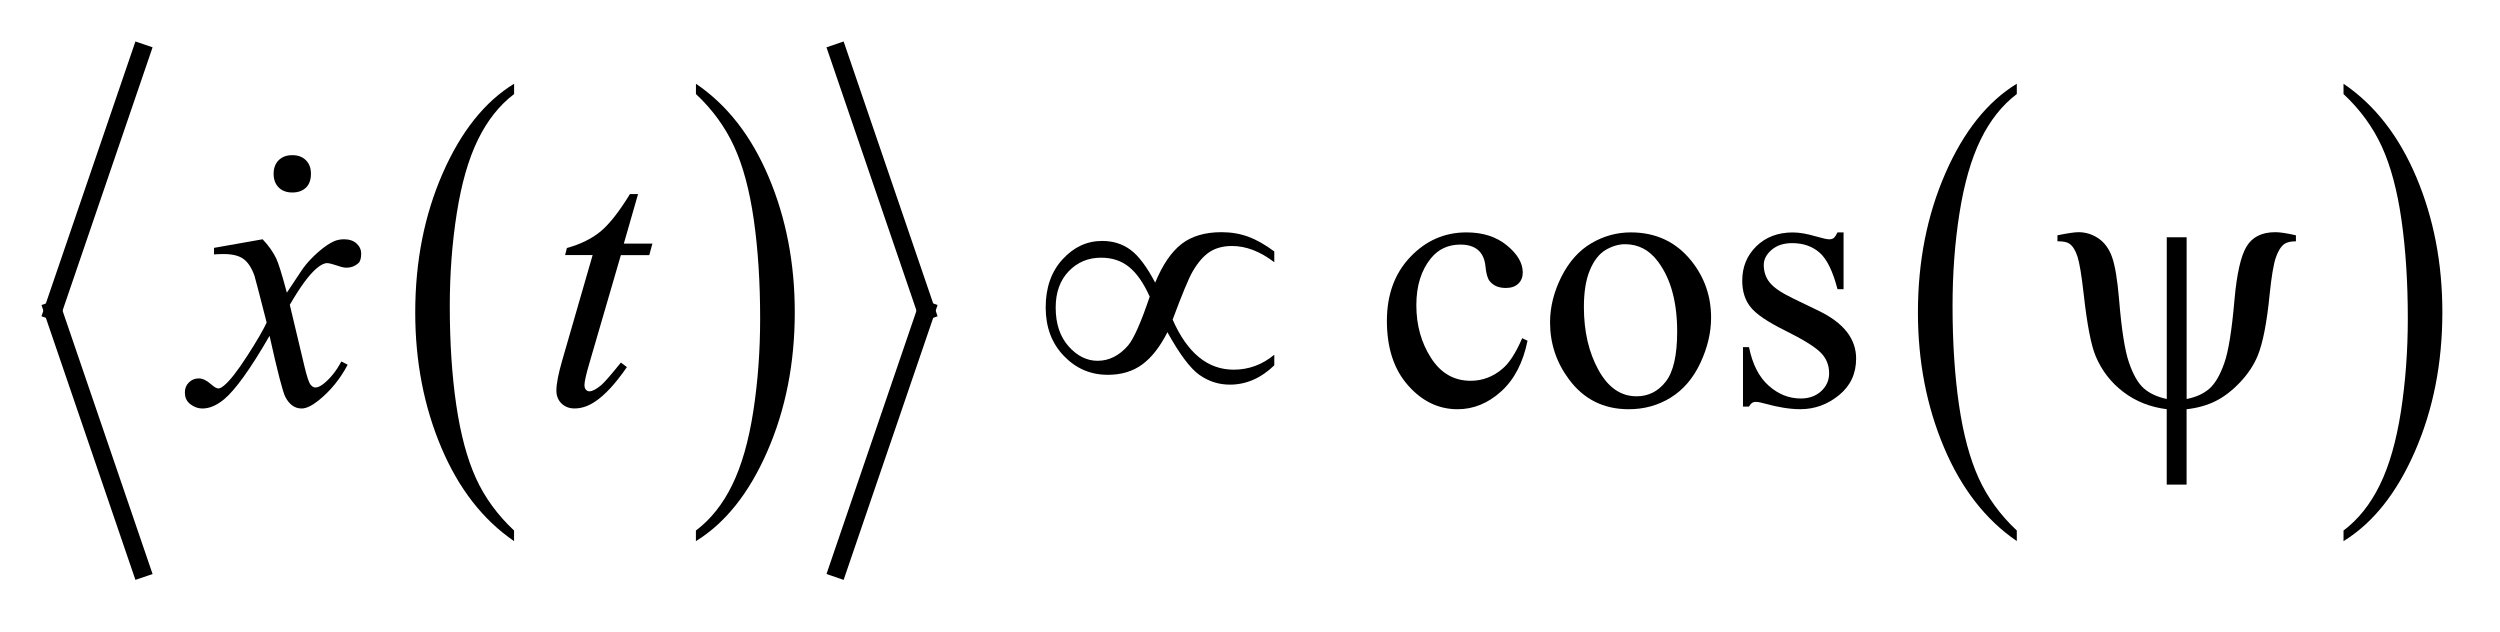
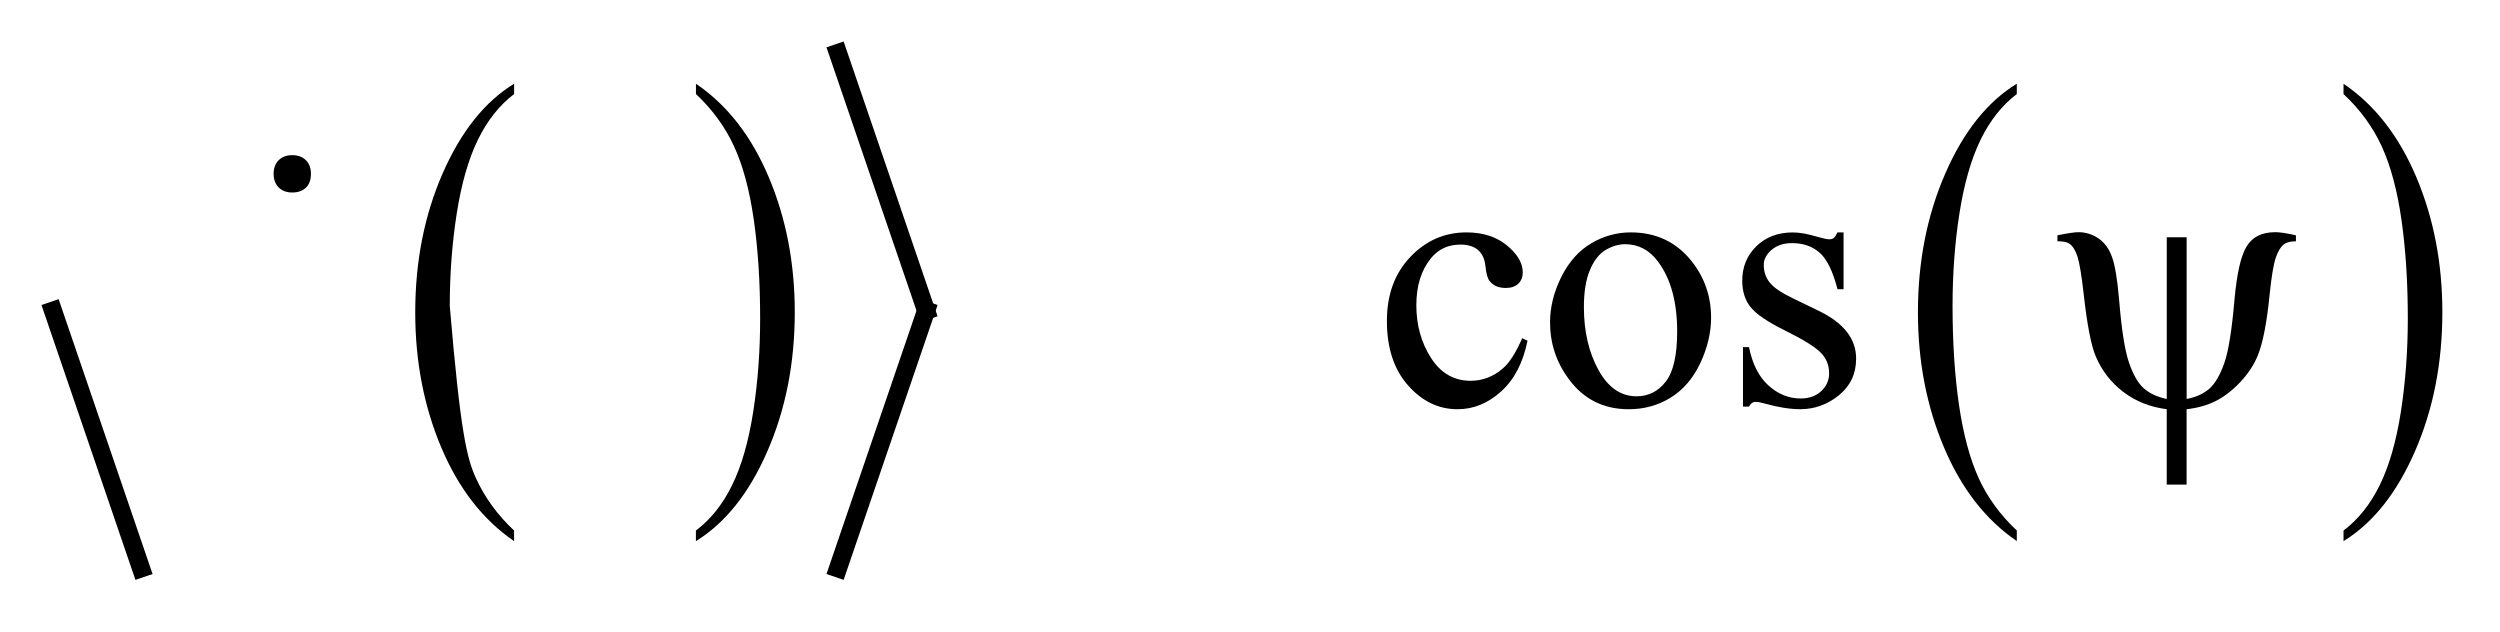
<svg xmlns="http://www.w3.org/2000/svg" stroke-dasharray="none" shape-rendering="auto" font-family="'Dialog'" text-rendering="auto" width="95" fill-opacity="1" color-interpolation="auto" color-rendering="auto" preserveAspectRatio="xMidYMid meet" font-size="12px" viewBox="0 0 95 24" fill="black" stroke="black" image-rendering="auto" stroke-miterlimit="10" stroke-linecap="square" stroke-linejoin="miter" font-style="normal" stroke-width="1" height="24" stroke-dashoffset="0" font-weight="normal" stroke-opacity="1">
  <defs id="genericDefs" />
  <g>
    <defs id="defs1">
      <clipPath clipPathUnits="userSpaceOnUse" id="clipPath1">
-         <path d="M-1 -1 L58.89 -1 L58.89 13.982 L-1 13.982 L-1 -1 Z" />
-       </clipPath>
+         </clipPath>
      <clipPath clipPathUnits="userSpaceOnUse" id="clipPath2">
        <path d="M-0 0 L-0 12.982 L57.89 12.982 L57.89 0 Z" />
      </clipPath>
    </defs>
    <g transform="scale(1.576,1.576) translate(1,1)">
-       <path d="M11.395 11.792 L11.395 12.047 C10.644 11.533 10.059 10.781 9.64 9.789 C9.221 8.798 9.012 7.712 9.012 6.533 C9.012 5.306 9.232 4.189 9.673 3.181 C10.114 2.173 10.688 1.452 11.396 1.019 L11.396 1.268 C11.042 1.536 10.751 1.903 10.524 2.368 C10.296 2.833 10.127 3.424 10.014 4.14 C9.901 4.856 9.845 5.602 9.845 6.379 C9.845 7.259 9.897 8.054 10.001 8.763 C10.105 9.473 10.263 10.062 10.476 10.53 C10.688 10.996 10.995 11.417 11.395 11.792 Z" stroke="none" clip-path="url(#clipPath2)" />
+       <path d="M11.395 11.792 L11.395 12.047 C10.644 11.533 10.059 10.781 9.64 9.789 C9.221 8.798 9.012 7.712 9.012 6.533 C9.012 5.306 9.232 4.189 9.673 3.181 C10.114 2.173 10.688 1.452 11.396 1.019 L11.396 1.268 C11.042 1.536 10.751 1.903 10.524 2.368 C10.296 2.833 10.127 3.424 10.014 4.14 C9.901 4.856 9.845 5.602 9.845 6.379 C10.105 9.473 10.263 10.062 10.476 10.53 C10.688 10.996 10.995 11.417 11.395 11.792 Z" stroke="none" clip-path="url(#clipPath2)" />
    </g>
    <g transform="matrix(1.576,0,0,1.576,1.575,1.575)">
      <path d="M15.781 1.268 L15.781 1.02 C16.532 1.529 17.117 2.279 17.536 3.271 C17.955 4.263 18.164 5.348 18.164 6.528 C18.164 7.755 17.944 8.873 17.503 9.882 C17.063 10.892 16.488 11.613 15.78 12.048 L15.78 11.793 C16.137 11.524 16.429 11.158 16.656 10.692 C16.883 10.227 17.052 9.637 17.163 8.923 C17.274 8.209 17.329 7.462 17.329 6.681 C17.329 5.806 17.278 5.012 17.176 4.3 C17.074 3.588 16.916 2.998 16.701 2.531 C16.486 2.064 16.181 1.643 15.781 1.268 Z" stroke="none" clip-path="url(#clipPath2)" />
    </g>
    <g stroke-width="0.437" transform="matrix(1.576,0,0,1.576,1.575,1.575)">
-       <line y2="6.491" fill="none" x1="2.402" clip-path="url(#clipPath2)" x2="0.278" y1="0.278" />
-     </g>
+       </g>
    <g stroke-width="0.437" transform="matrix(1.576,0,0,1.576,1.575,1.575)">
      <line y2="12.705" fill="none" x1="0.278" clip-path="url(#clipPath2)" x2="2.402" y1="6.491" />
    </g>
    <g stroke-width="0.437" transform="matrix(1.576,0,0,1.576,1.575,1.575)">
      <line y2="6.491" fill="none" x1="19.206" clip-path="url(#clipPath2)" x2="21.33" y1="0.278" />
    </g>
    <g stroke-width="0.437" transform="matrix(1.576,0,0,1.576,1.575,1.575)">
      <line y2="12.705" fill="none" x1="21.33" clip-path="url(#clipPath2)" x2="19.206" y1="6.491" />
    </g>
    <g stroke-width="0.437" transform="matrix(1.576,0,0,1.576,1.575,1.575)">
      <path d="M47.629 11.792 L47.629 12.047 C46.878 11.533 46.292 10.781 45.874 9.789 C45.455 8.798 45.245 7.712 45.245 6.533 C45.245 5.306 45.466 4.189 45.906 3.181 C46.346 2.173 46.921 1.452 47.629 1.019 L47.629 1.268 C47.275 1.536 46.984 1.903 46.757 2.368 C46.53 2.833 46.36 3.424 46.247 4.14 C46.134 4.856 46.08 5.602 46.08 6.379 C46.08 7.259 46.132 8.054 46.235 8.763 C46.339 9.473 46.497 10.062 46.71 10.53 C46.922 10.996 47.229 11.417 47.629 11.792 Z" stroke="none" clip-path="url(#clipPath2)" />
    </g>
    <g stroke-width="0.437" transform="matrix(1.576,0,0,1.576,1.575,1.575)">
      <path d="M55.507 1.268 L55.507 1.02 C56.258 1.529 56.843 2.279 57.262 3.271 C57.681 4.263 57.89 5.348 57.89 6.528 C57.89 7.755 57.67 8.873 57.23 9.882 C56.79 10.892 56.215 11.613 55.507 12.048 L55.507 11.793 C55.863 11.524 56.156 11.158 56.383 10.692 C56.611 10.227 56.779 9.637 56.891 8.923 C57.001 8.209 57.057 7.462 57.057 6.681 C57.057 5.806 57.006 5.012 56.904 4.3 C56.802 3.588 56.643 2.998 56.429 2.531 C56.214 2.063 55.908 1.643 55.507 1.268 Z" stroke="none" clip-path="url(#clipPath2)" />
    </g>
    <g stroke-width="0.437" transform="matrix(1.576,0,0,1.576,1.575,1.575)">
      <path d="M35.832 7.216 C35.724 7.746 35.512 8.154 35.195 8.439 C34.879 8.725 34.529 8.868 34.145 8.868 C33.688 8.868 33.29 8.677 32.951 8.293 C32.611 7.909 32.441 7.392 32.441 6.738 C32.441 6.106 32.629 5.592 33.005 5.197 C33.381 4.801 33.833 4.604 34.359 4.604 C34.755 4.604 35.08 4.708 35.335 4.918 C35.59 5.127 35.717 5.345 35.717 5.57 C35.717 5.681 35.681 5.771 35.61 5.84 C35.538 5.909 35.438 5.944 35.309 5.944 C35.136 5.944 35.006 5.888 34.918 5.777 C34.868 5.715 34.835 5.598 34.818 5.425 C34.802 5.253 34.743 5.121 34.64 5.03 C34.537 4.942 34.396 4.898 34.214 4.898 C33.921 4.898 33.686 5.006 33.507 5.223 C33.27 5.51 33.151 5.889 33.151 6.36 C33.151 6.84 33.269 7.264 33.505 7.631 C33.74 7.998 34.059 8.182 34.46 8.182 C34.747 8.182 35.005 8.084 35.232 7.888 C35.393 7.753 35.55 7.509 35.703 7.155 L35.832 7.216 Z" stroke="none" clip-path="url(#clipPath2)" />
    </g>
    <g stroke-width="0.437" transform="matrix(1.576,0,0,1.576,1.575,1.575)">
      <path d="M38.321 4.604 C38.93 4.604 39.419 4.835 39.788 5.298 C40.101 5.693 40.258 6.147 40.258 6.659 C40.258 7.019 40.172 7.384 39.999 7.753 C39.826 8.122 39.588 8.399 39.285 8.587 C38.982 8.775 38.644 8.868 38.272 8.868 C37.667 8.868 37.184 8.627 36.828 8.143 C36.526 7.736 36.375 7.28 36.375 6.773 C36.375 6.404 36.467 6.038 36.649 5.673 C36.833 5.309 37.073 5.04 37.372 4.865 C37.671 4.69 37.987 4.604 38.321 4.604 ZM38.184 4.889 C38.029 4.889 37.873 4.935 37.716 5.027 C37.56 5.119 37.433 5.281 37.336 5.512 C37.239 5.743 37.191 6.04 37.191 6.403 C37.191 6.989 37.307 7.494 37.541 7.919 C37.773 8.343 38.08 8.556 38.461 8.556 C38.745 8.556 38.98 8.439 39.163 8.204 C39.348 7.97 39.44 7.567 39.44 6.996 C39.44 6.282 39.286 5.72 38.979 5.31 C38.772 5.029 38.506 4.889 38.184 4.889 Z" stroke="none" clip-path="url(#clipPath2)" />
    </g>
    <g stroke-width="0.437" transform="matrix(1.576,0,0,1.576,1.575,1.575)">
      <path d="M43.452 4.604 L43.452 5.974 L43.306 5.974 C43.195 5.544 43.052 5.251 42.878 5.096 C42.703 4.941 42.482 4.863 42.212 4.863 C42.007 4.863 41.842 4.917 41.716 5.026 C41.59 5.135 41.528 5.255 41.528 5.386 C41.528 5.55 41.574 5.691 41.668 5.808 C41.759 5.928 41.943 6.055 42.222 6.19 L42.863 6.5 C43.458 6.79 43.755 7.172 43.755 7.646 C43.755 8.012 43.616 8.307 43.34 8.531 C43.063 8.755 42.753 8.867 42.411 8.867 C42.165 8.867 41.884 8.823 41.567 8.735 C41.47 8.706 41.391 8.691 41.33 8.691 C41.263 8.691 41.21 8.729 41.172 8.805 L41.027 8.805 L41.027 7.37 L41.172 7.37 C41.254 7.779 41.411 8.089 41.642 8.296 C41.873 8.504 42.133 8.609 42.42 8.609 C42.621 8.609 42.786 8.549 42.914 8.431 C43.041 8.312 43.104 8.169 43.104 8.002 C43.104 7.8 43.033 7.63 42.891 7.493 C42.749 7.355 42.465 7.18 42.041 6.97 C41.616 6.76 41.338 6.57 41.206 6.4 C41.074 6.233 41.009 6.022 41.009 5.768 C41.009 5.437 41.122 5.161 41.349 4.938 C41.577 4.716 41.87 4.605 42.23 4.605 C42.388 4.605 42.58 4.639 42.805 4.706 C42.954 4.749 43.054 4.771 43.104 4.771 C43.151 4.771 43.188 4.761 43.214 4.74 C43.24 4.72 43.271 4.675 43.306 4.604 L43.452 4.604 Z" stroke="none" clip-path="url(#clipPath2)" />
    </g>
    <g stroke-width="0.437" transform="matrix(1.576,0,0,1.576,1.575,1.575)">
-       <path d="M5.333 4.77 C5.477 4.922 5.585 5.075 5.658 5.227 C5.711 5.332 5.797 5.609 5.917 6.057 L6.303 5.477 C6.406 5.336 6.53 5.203 6.677 5.075 C6.823 4.948 6.952 4.861 7.064 4.814 C7.134 4.785 7.211 4.77 7.296 4.77 C7.422 4.77 7.523 4.804 7.597 4.871 C7.671 4.938 7.709 5.02 7.709 5.117 C7.709 5.228 7.687 5.305 7.643 5.345 C7.561 5.418 7.467 5.455 7.362 5.455 C7.3 5.455 7.235 5.442 7.165 5.415 C7.027 5.369 6.935 5.345 6.888 5.345 C6.818 5.345 6.734 5.387 6.638 5.468 C6.456 5.62 6.24 5.915 5.988 6.35 L6.348 7.861 C6.404 8.092 6.451 8.231 6.489 8.276 C6.527 8.322 6.565 8.344 6.603 8.344 C6.665 8.344 6.736 8.31 6.818 8.242 C6.979 8.108 7.117 7.932 7.231 7.716 L7.384 7.795 C7.2 8.142 6.966 8.428 6.682 8.656 C6.521 8.785 6.384 8.85 6.273 8.85 C6.109 8.85 5.979 8.757 5.882 8.574 C5.821 8.459 5.693 7.967 5.5 7.098 C5.043 7.891 4.677 8.401 4.402 8.63 C4.223 8.776 4.051 8.85 3.884 8.85 C3.767 8.85 3.66 8.807 3.563 8.723 C3.493 8.659 3.458 8.572 3.458 8.463 C3.458 8.366 3.49 8.286 3.555 8.222 C3.62 8.158 3.699 8.125 3.792 8.125 C3.885 8.125 3.985 8.172 4.09 8.266 C4.166 8.333 4.224 8.367 4.266 8.367 C4.301 8.367 4.346 8.344 4.402 8.297 C4.54 8.186 4.727 7.946 4.965 7.577 C5.203 7.208 5.356 6.941 5.43 6.777 C5.248 6.065 5.15 5.689 5.136 5.648 C5.068 5.458 4.98 5.324 4.872 5.245 C4.764 5.166 4.604 5.126 4.393 5.126 C4.326 5.126 4.248 5.129 4.161 5.135 L4.161 4.977 L5.333 4.77 Z" stroke="none" clip-path="url(#clipPath2)" />
-     </g>
+       </g>
    <g stroke-width="0.437" transform="matrix(1.576,0,0,1.576,1.575,1.575)">
-       <path d="M14.385 3.681 L14.042 4.875 L14.731 4.875 L14.656 5.152 L13.971 5.152 L13.216 7.743 C13.134 8.021 13.093 8.201 13.093 8.283 C13.093 8.333 13.105 8.371 13.128 8.397 C13.151 8.423 13.179 8.436 13.211 8.436 C13.284 8.436 13.381 8.385 13.501 8.283 C13.571 8.224 13.728 8.045 13.971 7.743 L14.116 7.852 C13.846 8.245 13.592 8.521 13.352 8.682 C13.188 8.793 13.022 8.849 12.855 8.849 C12.726 8.849 12.621 8.809 12.539 8.728 C12.457 8.648 12.416 8.544 12.416 8.418 C12.416 8.26 12.462 8.019 12.556 7.693 L13.29 5.151 L12.626 5.151 L12.67 4.98 C12.992 4.892 13.26 4.761 13.474 4.587 C13.687 4.413 13.926 4.11 14.19 3.68 L14.385 3.68 Z" stroke="none" clip-path="url(#clipPath2)" />
-     </g>
+       </g>
    <g stroke-width="0.437" transform="matrix(1.576,0,0,1.576,1.575,1.575)">
-       <path d="M26.854 5.815 C27.033 5.384 27.244 5.074 27.489 4.884 C27.733 4.694 28.055 4.599 28.453 4.599 C28.687 4.599 28.903 4.636 29.101 4.709 C29.298 4.782 29.507 4.9 29.726 5.064 L29.726 5.323 C29.384 5.062 29.044 4.932 28.707 4.932 C28.496 4.932 28.317 4.979 28.171 5.073 C28.025 5.167 27.885 5.326 27.754 5.552 C27.66 5.716 27.501 6.101 27.275 6.707 C27.629 7.512 28.12 7.914 28.747 7.914 C29.11 7.914 29.437 7.794 29.726 7.554 L29.726 7.809 C29.405 8.12 29.047 8.275 28.655 8.275 C28.388 8.275 28.145 8.197 27.924 8.043 C27.703 7.888 27.445 7.544 27.149 7.011 C26.973 7.36 26.772 7.617 26.545 7.786 C26.318 7.954 26.041 8.038 25.712 8.038 C25.296 8.038 24.942 7.886 24.651 7.581 C24.359 7.277 24.214 6.888 24.214 6.413 C24.214 5.936 24.349 5.55 24.62 5.254 C24.891 4.958 25.209 4.81 25.575 4.81 C25.839 4.81 26.067 4.882 26.26 5.025 C26.454 5.168 26.652 5.432 26.854 5.815 ZM26.722 6.153 C26.578 5.831 26.414 5.594 26.23 5.442 C26.045 5.29 25.818 5.214 25.549 5.214 C25.238 5.214 24.979 5.323 24.769 5.541 C24.56 5.759 24.455 6.051 24.455 6.417 C24.455 6.807 24.559 7.117 24.765 7.35 C24.972 7.583 25.205 7.7 25.466 7.7 C25.744 7.7 25.99 7.575 26.204 7.327 C26.341 7.162 26.514 6.771 26.722 6.153 Z" stroke="none" clip-path="url(#clipPath2)" />
-     </g>
+       </g>
    <g stroke-width="0.437" transform="matrix(1.576,0,0,1.576,1.575,1.575)">
      <path d="M51.724 4.722 L51.724 8.621 C51.95 8.577 52.131 8.495 52.269 8.375 C52.407 8.255 52.527 8.052 52.629 7.765 C52.732 7.479 52.815 6.961 52.879 6.215 C52.935 5.597 53.031 5.173 53.169 4.944 C53.307 4.714 53.538 4.599 53.863 4.599 C53.974 4.599 54.139 4.624 54.359 4.674 L54.359 4.819 C54.233 4.819 54.139 4.841 54.078 4.885 C53.993 4.949 53.925 5.061 53.872 5.219 C53.819 5.377 53.77 5.668 53.726 6.093 C53.659 6.779 53.562 7.275 53.436 7.581 C53.342 7.807 53.201 8.019 53.01 8.221 C52.82 8.421 52.623 8.572 52.419 8.673 C52.216 8.774 51.983 8.839 51.723 8.868 L51.723 10.685 L51.244 10.685 L51.244 8.867 C50.846 8.817 50.497 8.679 50.199 8.452 C49.9 8.225 49.678 7.937 49.531 7.589 C49.42 7.326 49.323 6.824 49.241 6.083 C49.191 5.638 49.141 5.34 49.092 5.187 C49.043 5.034 48.977 4.931 48.895 4.875 C48.842 4.837 48.747 4.818 48.609 4.818 L48.609 4.674 C48.855 4.624 49.024 4.599 49.115 4.599 C49.288 4.599 49.447 4.648 49.594 4.746 C49.741 4.844 49.85 4.993 49.923 5.192 C49.996 5.391 50.054 5.734 50.095 6.219 C50.154 6.942 50.233 7.45 50.334 7.743 C50.435 8.036 50.554 8.243 50.691 8.364 C50.828 8.485 51.013 8.571 51.245 8.621 L51.245 4.722 L51.724 4.722 Z" stroke="none" clip-path="url(#clipPath2)" />
    </g>
    <g stroke-width="0.437" transform="matrix(1.576,0,0,1.576,1.575,1.575)">
      <path d="M6.377 3.525 C6.296 3.603 6.187 3.642 6.048 3.642 C5.91 3.642 5.801 3.601 5.72 3.52 C5.639 3.439 5.598 3.33 5.598 3.192 C5.598 3.054 5.639 2.944 5.72 2.864 C5.801 2.783 5.91 2.742 6.048 2.742 C6.186 2.742 6.296 2.783 6.377 2.864 C6.458 2.945 6.498 3.054 6.498 3.192 C6.498 3.336 6.458 3.448 6.377 3.525 Z" stroke="none" clip-path="url(#clipPath2)" />
    </g>
  </g>
</svg>